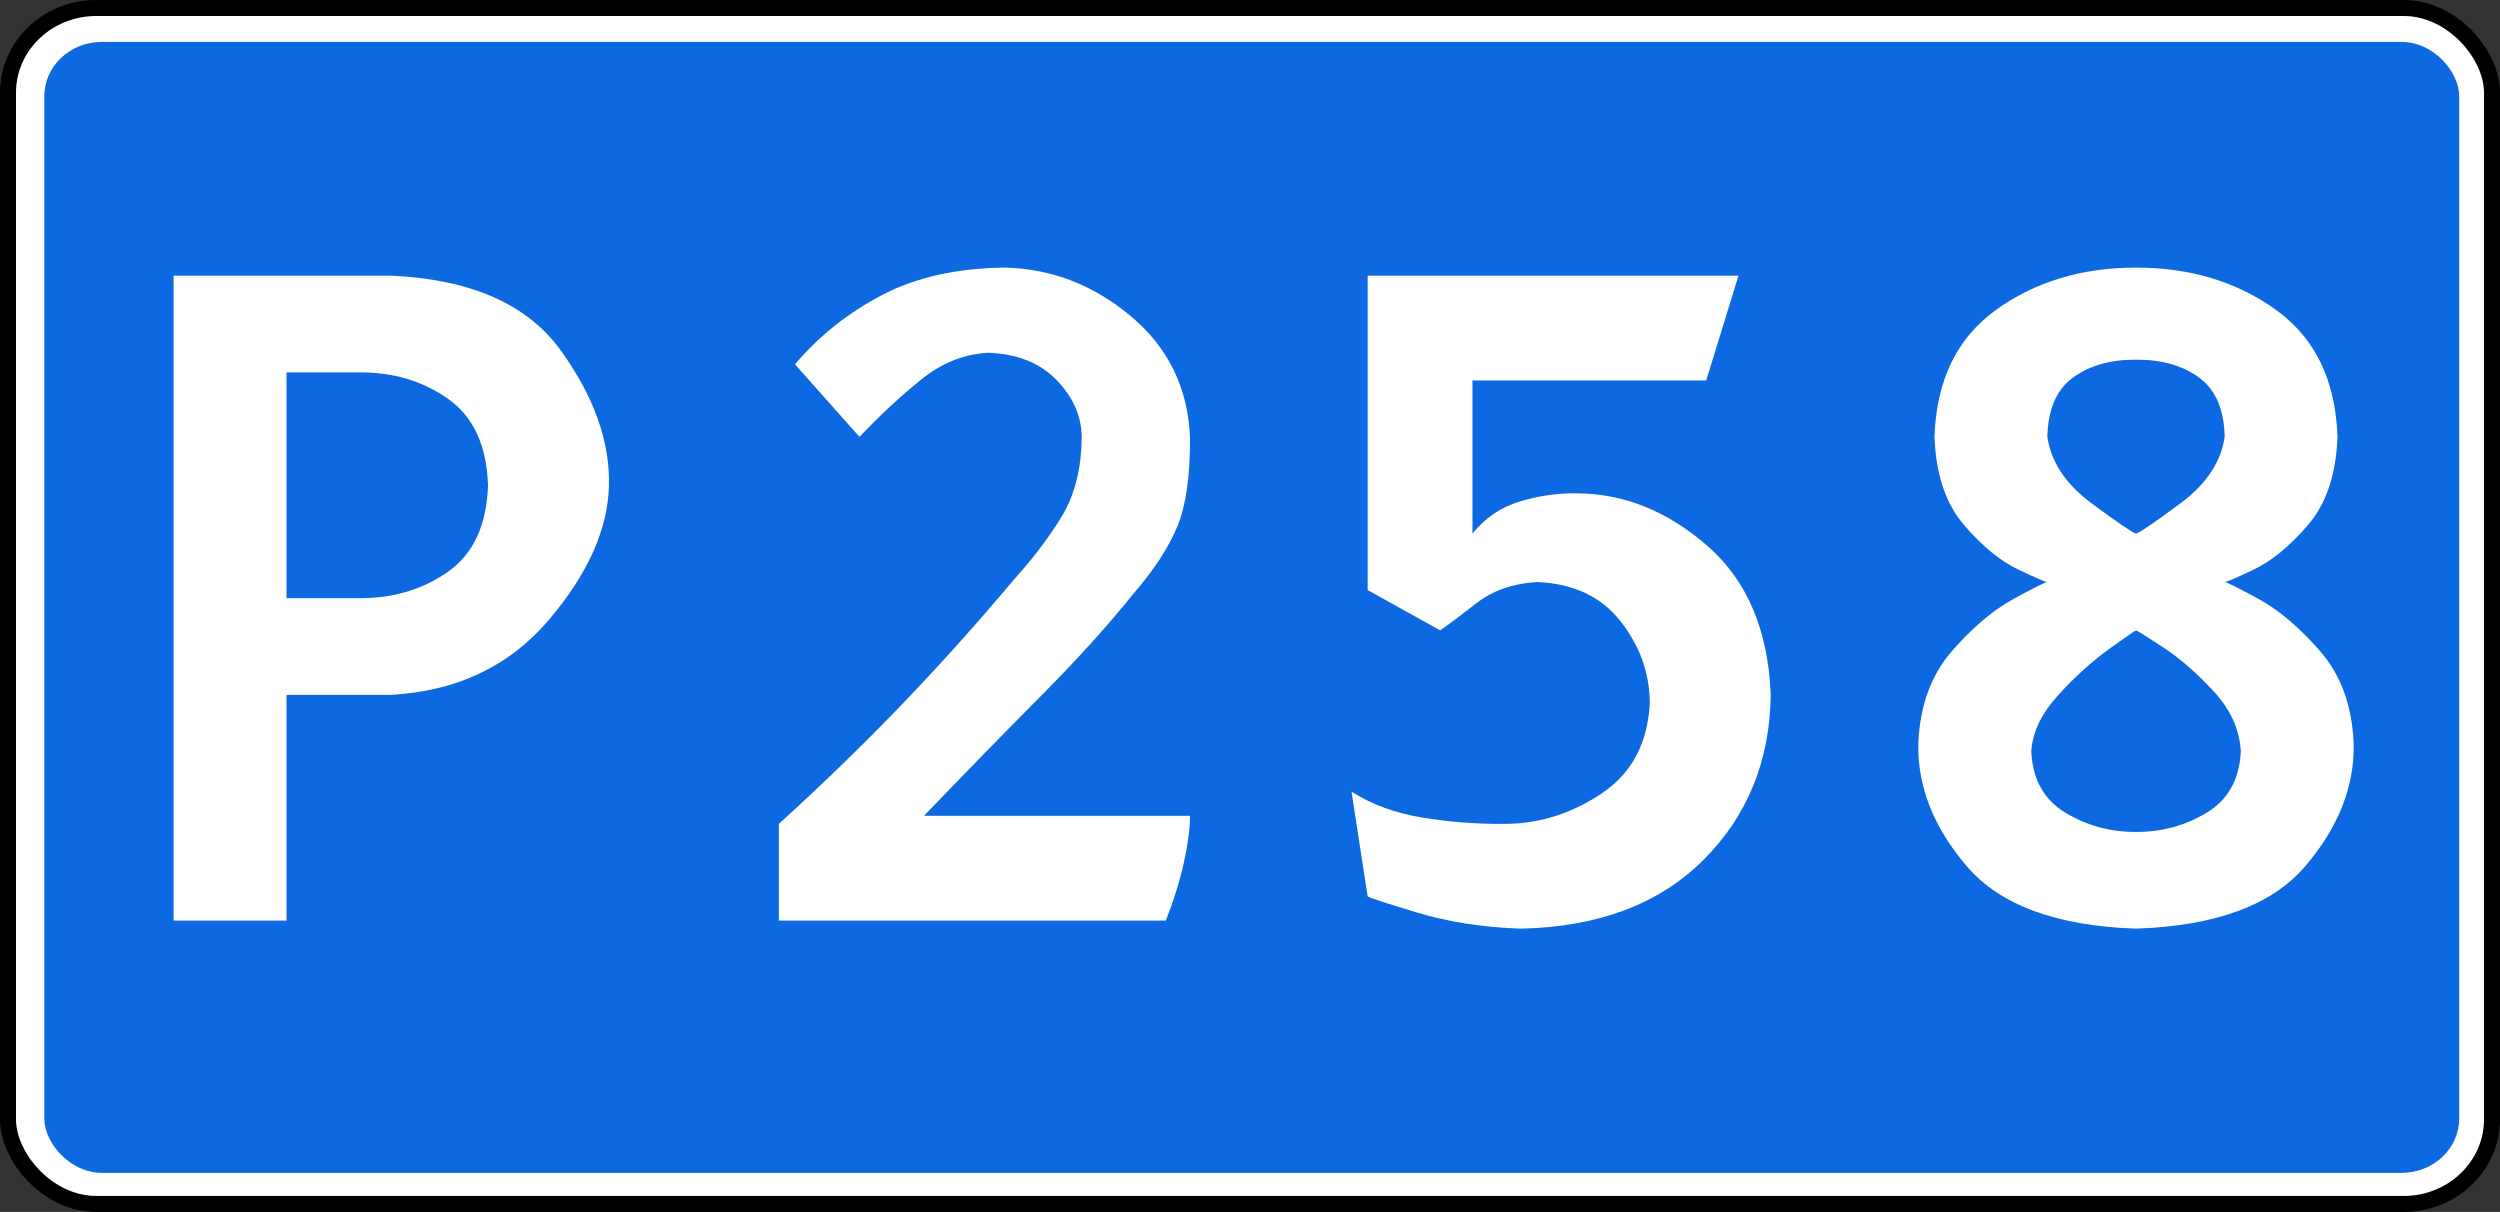
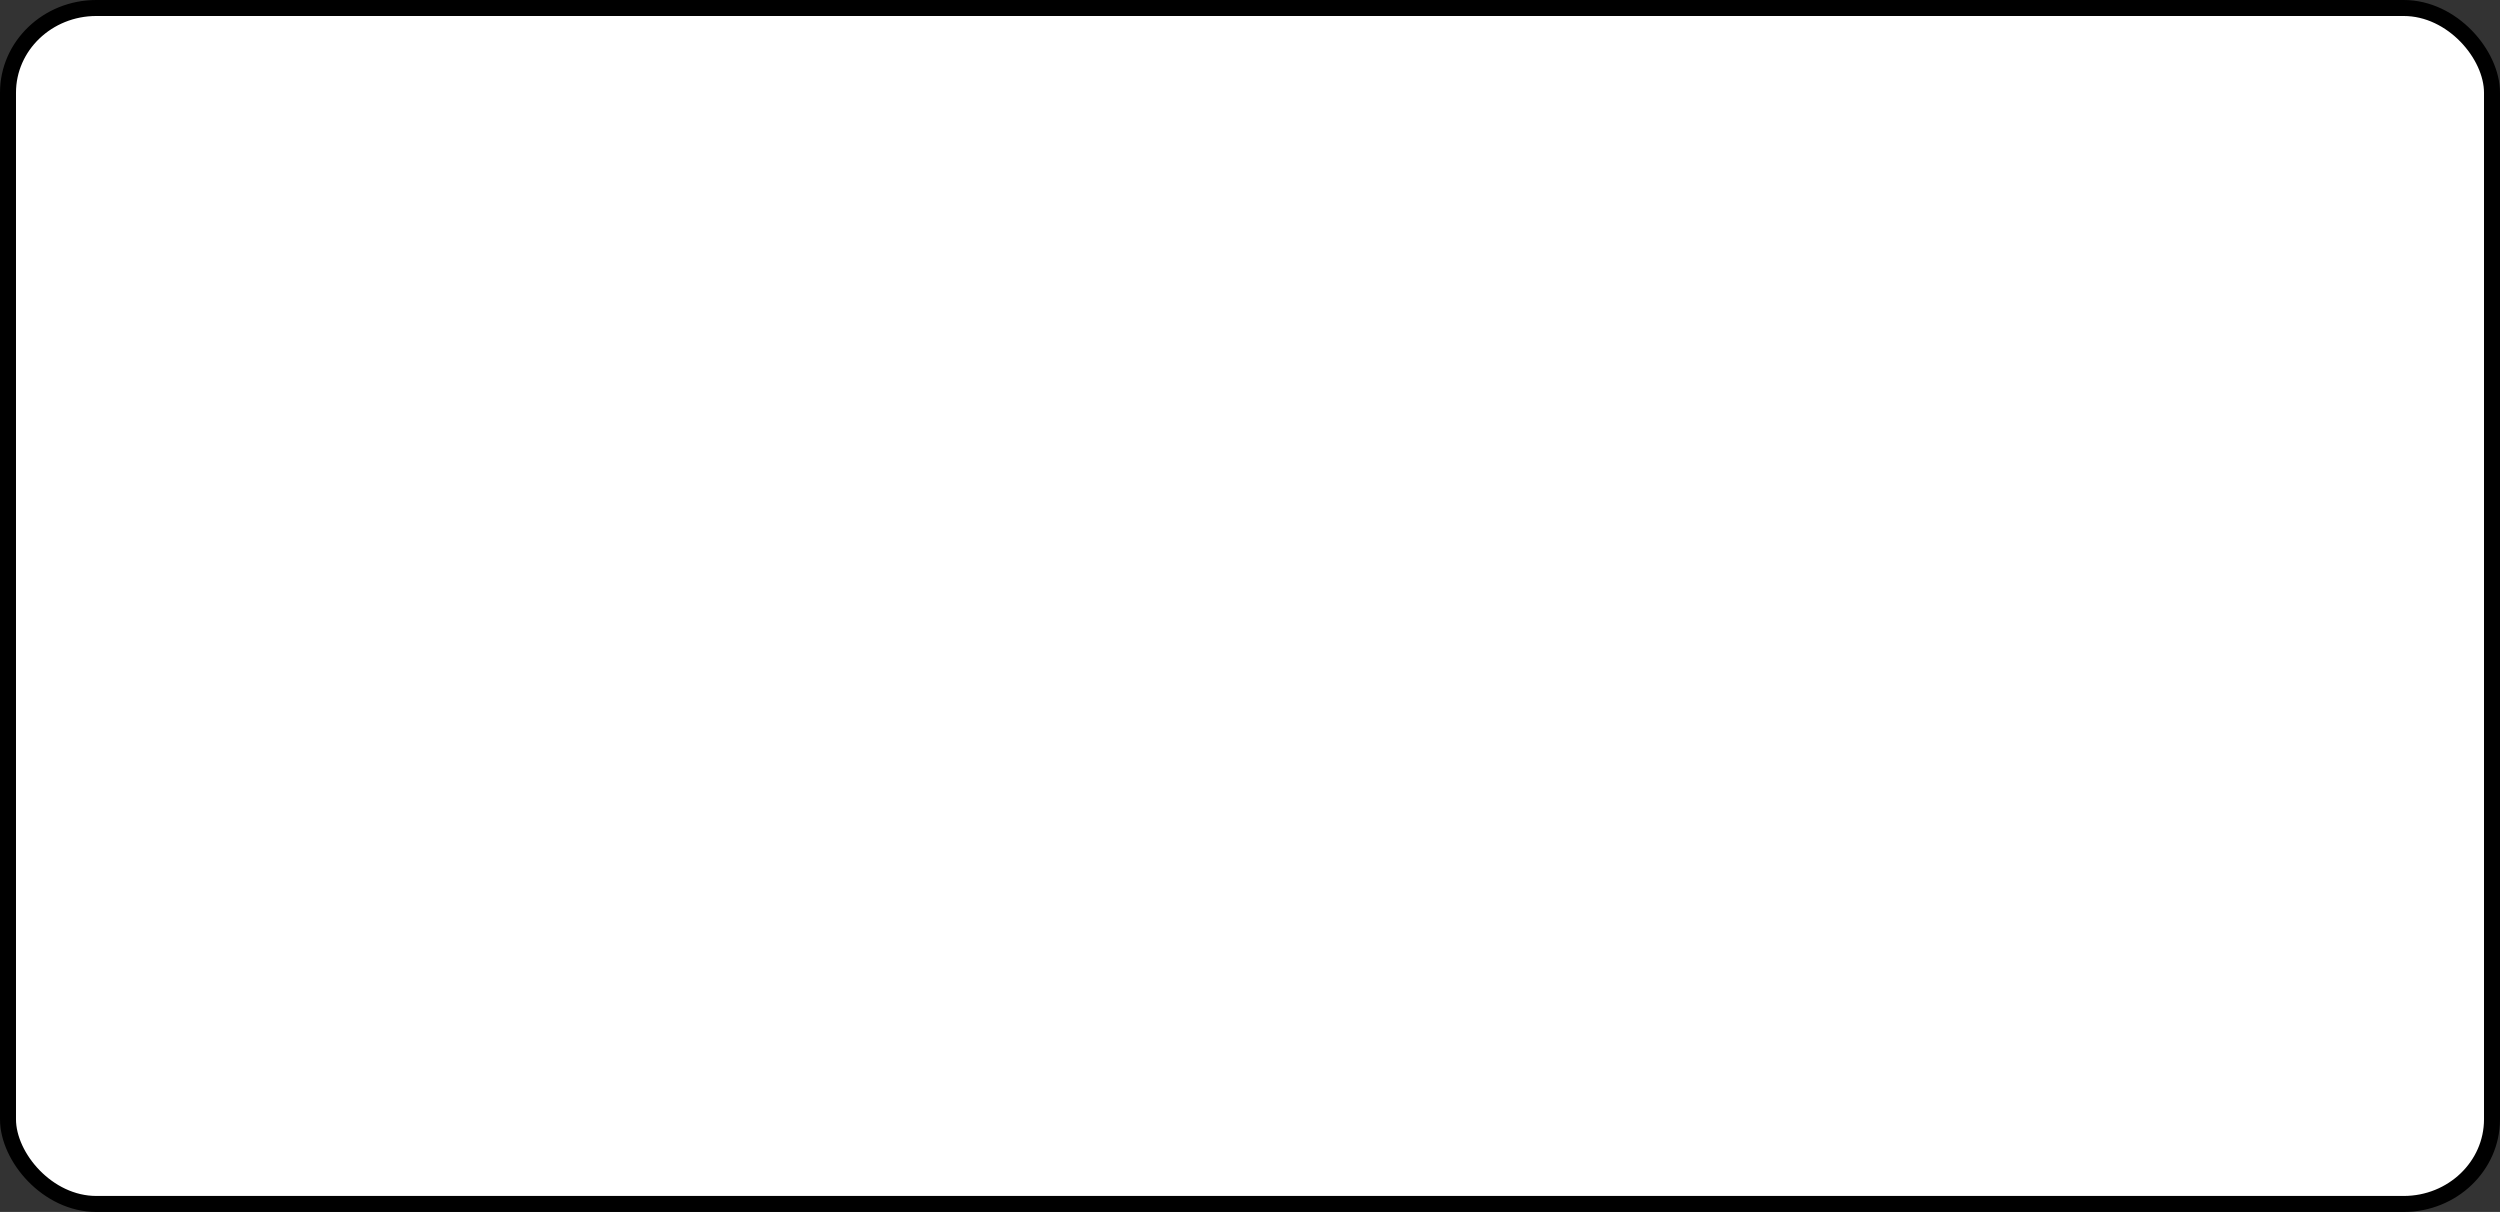
<svg xmlns="http://www.w3.org/2000/svg" version="1.1" width="156.296" height="75.769" id="svg3919">
  <rect width="100%" height="100%" fill="#333333" stroke="none" />
  <defs id="defs3921" />
  <g transform="translate(-39.029,-305.733)" id="layer1">
    <rect width="155.296" height="74.769" rx="5.521" ry="5.291" x="39.529" y="306.233" id="rect3943" style="color:#000000;fill:#ffffff;fill-opacity:1;fill-rule:evenodd;stroke:#000000;stroke-width:1;stroke-linecap:round;stroke-linejoin:round;stroke-miterlimit:4;stroke-opacity:1;stroke-dasharray:none;stroke-dashoffset:0;marker:none;visibility:visible;display:inline;overflow:visible;enable-background:accumulate" />
-     <rect width="150.973" height="70.703" rx="3.592" ry="3.39" x="41.801" y="308.354" id="rect4455" style="color:#000000;fill:#0d69e1;fill-opacity:1;fill-rule:evenodd;stroke:none;stroke-width:1;marker:none;visibility:visible;display:inline;overflow:visible;enable-background:accumulate" />
    <g id="text4457" style="font-size:10px;font-style:normal;font-variant:normal;font-weight:normal;font-stretch:normal;text-align:start;line-height:100%;writing-mode:lr-tb;text-anchor:start;fill:#ffffff;fill-opacity:1;stroke:none;font-family:Russian Road Sign;-inkscape-font-specification:Russian Road Sign">
-       <path d="m 49.884,322.967 0,40.319 7.056,0 0,-14.112 6.552,0 c 4.095,-0.231 7.371,-1.785 9.828,-4.662 2.457,-2.877 3.717,-5.691 3.78,-8.442 0.063,-2.751 -0.945,-5.565 -3.024,-8.442 -2.079,-2.877 -5.607,-4.431 -10.584,-4.662 z m 7.056,6.048 4.536,0 c 2.1,-0.021 3.948,0.525 5.544,1.638 1.596,1.113 2.436,2.919 2.52,5.418 -0.084,2.499 -0.924,4.305 -2.52,5.418 -1.596,1.113 -3.444,1.659 -5.544,1.638 l -4.536,0 z" id="path3844" style="font-size:72px;fill:#ffffff;font-family:Russian Road Sign;-inkscape-font-specification:Russian Road Sign" />
-       <path d="m 88.731,328.511 4.032,4.536 c 1.249,-1.321 2.53,-2.512 3.843,-3.573 1.312,-1.06 2.719,-1.621 4.221,-1.683 1.786,0.061 3.199,0.623 4.239,1.683 1.039,1.061 1.57,2.252 1.593,3.573 -0.024,1.956 -0.426,3.588 -1.206,4.896 -0.78,1.308 -1.794,2.652 -3.042,4.032 -2.25,2.683 -4.572,5.272 -6.966,7.767 -2.394,2.494 -4.968,4.993 -7.722,7.497 l 0,6.048 24.192,0 c 0.504,-1.281 0.882,-2.499 1.134,-3.654 0.252,-1.155 0.378,-2.121 0.378,-2.898 l -16.632,0 c 2.616,-2.721 5.052,-5.217 7.308,-7.488 2.256,-2.271 4.188,-4.407 5.796,-6.408 1.281,-1.479 2.193,-2.877 2.736,-4.194 0.543,-1.317 0.807,-3.183 0.792,-5.598 -0.137,-3.087 -1.376,-5.607 -3.717,-7.56 -2.341,-1.953 -4.966,-2.961 -7.875,-3.024 -3.003,0.036 -5.565,0.612 -7.686,1.728 -2.121,1.116 -3.927,2.556 -5.418,4.32 z" id="path3846" style="font-size:72px;fill:#ffffff;font-family:Russian Road Sign;-inkscape-font-specification:Russian Road Sign" />
      <path d="m 145.7,329.519 2.016,-6.552 -23.184,0 0,19.656 4.536,2.52 c 0.504,-0.346 1.26,-0.913 2.268,-1.701 1.008,-0.787 2.268,-1.228 3.78,-1.323 2.278,0.095 4.021,0.914 5.229,2.457 1.207,1.544 1.816,3.244 1.827,5.103 -0.126,2.52 -1.134,4.41 -3.024,5.67 -1.89,1.26 -3.906,1.89 -6.048,1.89 -1.695,0.019 -3.399,-0.109 -5.112,-0.387 -1.713,-0.277 -3.201,-0.82 -4.464,-1.629 l 1.008,6.552 c 0.115,0.084 1.144,0.42 3.087,1.008 1.942,0.588 4.105,0.924 6.489,1.008 4.84,-0.105 8.641,-1.533 11.403,-4.284 2.761,-2.751 4.168,-6.195 4.221,-10.332 -0.158,-4.053 -1.481,-7.161 -3.969,-9.324 -2.488,-2.163 -5.197,-3.255 -8.127,-3.276 -1.187,-0.021 -2.377,0.147 -3.573,0.504 -1.196,0.357 -2.188,1.029 -2.979,2.016 l 0,-9.576 z" id="path3848" style="font-size:72px;fill:#ffffff;font-family:Russian Road Sign;-inkscape-font-specification:Russian Road Sign" />
-       <path d="m 172.57,322.463 c -3.391,4e-5 -6.31,0.882 -8.757,2.646 -2.446,1.764 -3.727,4.41 -3.843,7.938 0.087,2.333 0.697,4.163 1.829,5.488 1.132,1.325 2.265,2.259 3.397,2.8 1.132,0.541 1.742,0.803 1.829,0.784 -0.1,-0.006 -0.796,0.342 -2.091,1.045 -1.294,0.703 -2.588,1.798 -3.883,3.285 -1.294,1.487 -1.991,3.404 -2.091,5.749 -0.063,2.688 0.945,5.25 3.024,7.686 2.079,2.436 5.607,3.738 10.584,3.906 4.977,-0.168 8.505,-1.47 10.584,-3.906 2.079,-2.436 3.087,-4.998 3.024,-7.686 -0.1,-2.346 -0.796,-4.262 -2.091,-5.749 -1.294,-1.487 -2.588,-2.582 -3.883,-3.285 -1.294,-0.703 -1.991,-1.052 -2.091,-1.045 0.087,0.019 0.697,-0.243 1.829,-0.784 1.132,-0.541 2.265,-1.475 3.397,-2.8 1.132,-1.325 1.742,-3.155 1.829,-5.488 -0.116,-3.528 -1.397,-6.174 -3.843,-7.938 -2.446,-1.764 -5.365,-2.646 -8.757,-2.646 z m 0,5.76 c 1.554,-0.019 2.856,0.344 3.906,1.089 1.05,0.746 1.596,1.99 1.638,3.735 -0.231,1.575 -1.155,2.961 -2.772,4.158 -1.617,1.197 -2.541,1.827 -2.772,1.89 -0.231,-0.063 -1.155,-0.693 -2.772,-1.89 -1.617,-1.197 -2.541,-2.583 -2.772,-4.158 0.042,-1.744 0.588,-2.989 1.638,-3.735 1.05,-0.745 2.352,-1.108 3.906,-1.089 z m 0,16.92 c 0.081,0.019 0.647,0.373 1.699,1.064 1.052,0.691 2.103,1.605 3.155,2.744 1.052,1.139 1.618,2.389 1.699,3.752 -0.084,1.753 -0.798,3.034 -2.142,3.843 -1.344,0.808 -2.814,1.207 -4.41,1.197 -1.596,0.011 -3.066,-0.388 -4.41,-1.197 -1.344,-0.808 -2.058,-2.089 -2.142,-3.843 0.081,-1.204 0.647,-2.38 1.699,-3.528 1.052,-1.148 2.103,-2.1 3.155,-2.856 1.052,-0.756 1.618,-1.148 1.699,-1.176 z" id="path3850" style="font-size:72px;fill:#ffffff;font-family:Russian Road Sign;-inkscape-font-specification:Russian Road Sign" />
    </g>
  </g>
</svg>